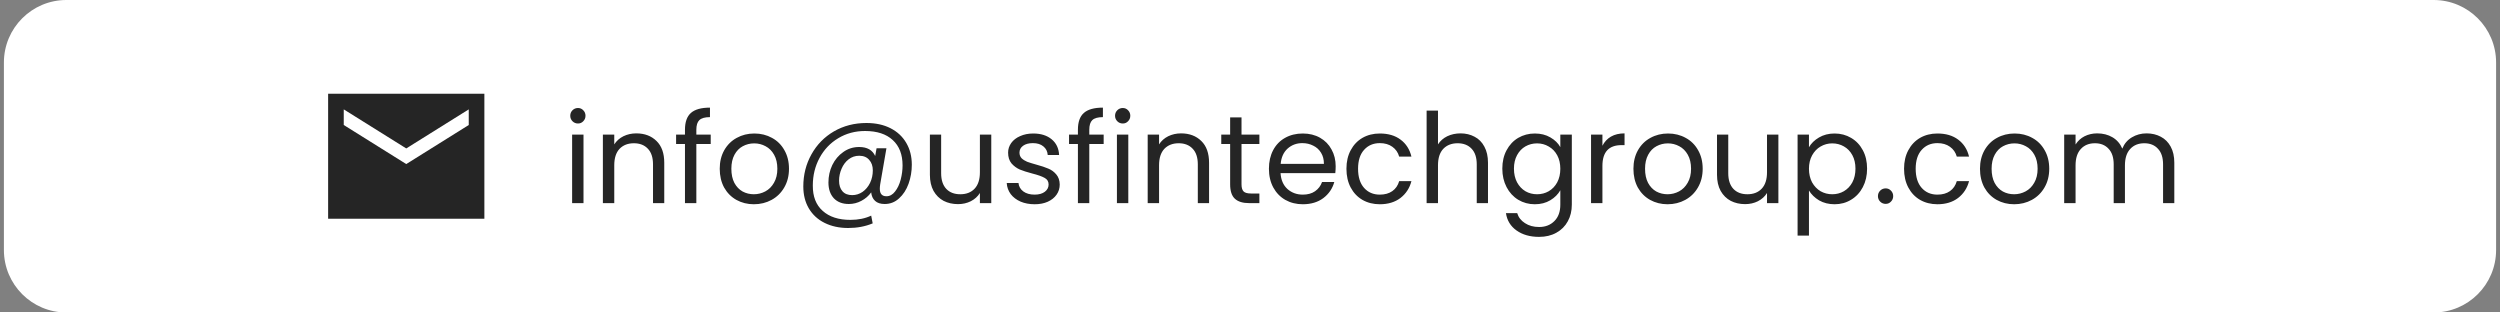
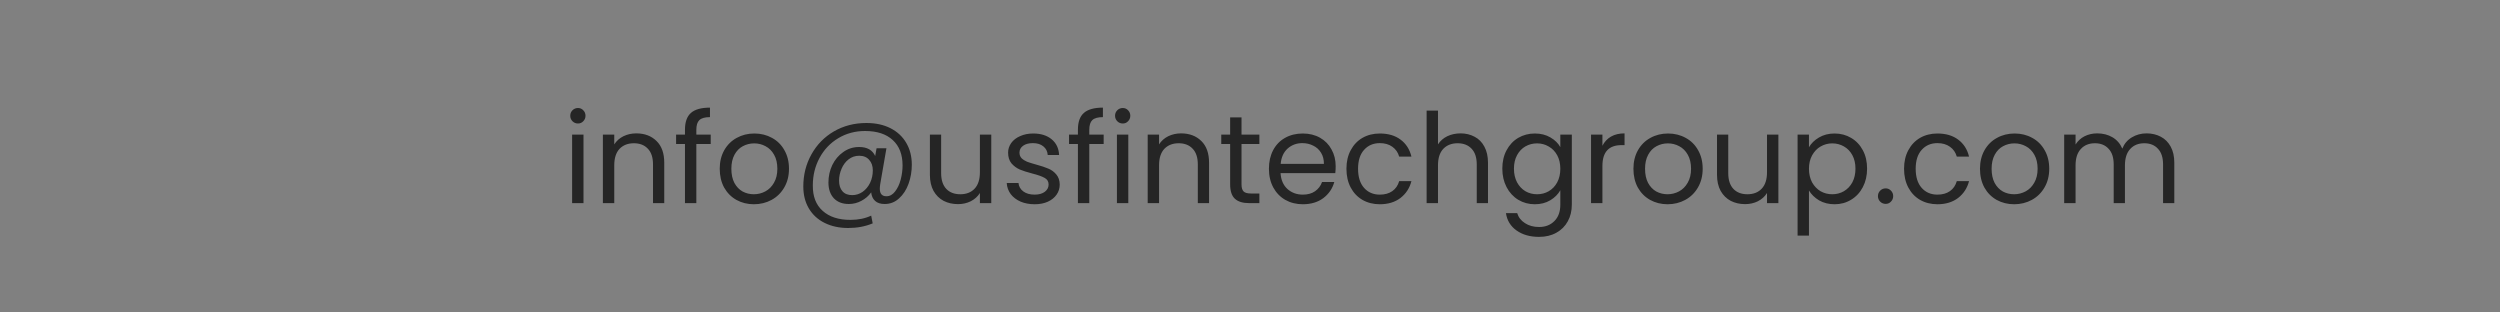
<svg xmlns="http://www.w3.org/2000/svg" width="320" height="40" viewBox="0 0 320 40" fill="none">
  <rect x="0" y="0" width="320" height="40" fill="#808080" stroke="none" />
-   <path d="M0.5 8C0.5 3.582 4.082 0 8.5 0H311.5C315.918 0 319.5 3.582 319.5 8V32C319.5 36.418 315.918 40 311.5 40H8.5C4.082 40 0.5 36.418 0.5 32V8Z" fill="white" />
-   <path d="M62 12H42V28H62V12ZM60 16L52 21L44 16V14L52 19L60 14V16Z" fill="#252525" />
  <path d="M73.984 15.808C73.707 15.808 73.472 15.712 73.28 15.52C73.088 15.328 72.992 15.093 72.992 14.816C72.992 14.539 73.088 14.304 73.28 14.112C73.472 13.92 73.707 13.824 73.984 13.824C74.251 13.824 74.475 13.92 74.656 14.112C74.848 14.304 74.944 14.539 74.944 14.816C74.944 15.093 74.848 15.328 74.656 15.52C74.475 15.712 74.251 15.808 73.984 15.808ZM74.688 17.232V26H73.232V17.232H74.688ZM81.442 17.072C82.508 17.072 83.372 17.397 84.034 18.048C84.695 18.688 85.025 19.616 85.025 20.832V26H83.585V21.04C83.585 20.165 83.367 19.499 82.93 19.04C82.492 18.571 81.895 18.336 81.138 18.336C80.37 18.336 79.756 18.576 79.297 19.056C78.85 19.536 78.626 20.235 78.626 21.152V26H77.169V17.232H78.626V18.48C78.913 18.032 79.303 17.685 79.793 17.44C80.295 17.195 80.844 17.072 81.442 17.072ZM90.972 18.432H89.132V26H87.676V18.432H86.54V17.232H87.676V16.608C87.676 15.627 87.927 14.912 88.428 14.464C88.94 14.005 89.756 13.776 90.876 13.776V14.992C90.236 14.992 89.782 15.12 89.516 15.376C89.26 15.621 89.132 16.032 89.132 16.608V17.232H90.972V18.432ZM96.493 26.144C95.672 26.144 94.925 25.957 94.254 25.584C93.592 25.211 93.07 24.683 92.686 24C92.312 23.307 92.126 22.507 92.126 21.6C92.126 20.704 92.317 19.915 92.701 19.232C93.096 18.539 93.629 18.011 94.302 17.648C94.974 17.275 95.725 17.088 96.558 17.088C97.389 17.088 98.141 17.275 98.814 17.648C99.486 18.011 100.014 18.533 100.398 19.216C100.792 19.899 100.99 20.693 100.99 21.6C100.99 22.507 100.787 23.307 100.382 24C99.987 24.683 99.448 25.211 98.766 25.584C98.083 25.957 97.326 26.144 96.493 26.144ZM96.493 24.864C97.016 24.864 97.507 24.741 97.966 24.496C98.424 24.251 98.792 23.883 99.07 23.392C99.358 22.901 99.501 22.304 99.501 21.6C99.501 20.896 99.363 20.299 99.085 19.808C98.808 19.317 98.445 18.955 97.998 18.72C97.549 18.475 97.064 18.352 96.541 18.352C96.008 18.352 95.517 18.475 95.07 18.72C94.632 18.955 94.28 19.317 94.013 19.808C93.747 20.299 93.614 20.896 93.614 21.6C93.614 22.315 93.742 22.917 93.998 23.408C94.264 23.899 94.616 24.267 95.053 24.512C95.491 24.747 95.971 24.864 96.493 24.864ZM110.904 15.744C112.088 15.744 113.117 15.968 113.992 16.416C114.867 16.864 115.539 17.493 116.008 18.304C116.477 19.104 116.712 20.032 116.712 21.088C116.712 21.931 116.573 22.741 116.296 23.52C116.019 24.288 115.613 24.912 115.08 25.392C114.557 25.872 113.944 26.112 113.24 26.112C112.707 26.112 112.296 25.979 112.008 25.712C111.72 25.445 111.555 25.083 111.512 24.624C111.181 25.083 110.76 25.445 110.248 25.712C109.747 25.979 109.213 26.112 108.648 26.112C107.837 26.112 107.197 25.867 106.728 25.376C106.269 24.875 106.04 24.203 106.04 23.36C106.04 22.56 106.205 21.813 106.536 21.12C106.877 20.427 107.347 19.872 107.944 19.456C108.541 19.029 109.219 18.816 109.976 18.816C110.989 18.816 111.672 19.2 112.024 19.968L112.2 18.976H113.464L112.664 23.6C112.632 23.803 112.616 23.989 112.616 24.16C112.616 24.8 112.899 25.12 113.464 25.12C113.891 25.12 114.259 24.917 114.568 24.512C114.888 24.107 115.128 23.6 115.288 22.992C115.448 22.373 115.528 21.765 115.528 21.168C115.528 19.771 115.107 18.688 114.264 17.92C113.432 17.152 112.253 16.768 110.728 16.768C109.459 16.768 108.312 17.077 107.288 17.696C106.275 18.304 105.48 19.141 104.904 20.208C104.328 21.275 104.04 22.453 104.04 23.744C104.029 25.152 104.451 26.235 105.304 26.992C106.157 27.76 107.341 28.144 108.856 28.144C109.859 28.144 110.744 27.963 111.512 27.6L111.704 28.592C110.755 28.987 109.709 29.184 108.568 29.184C107.427 29.184 106.419 28.965 105.544 28.528C104.68 28.101 104.008 27.483 103.528 26.672C103.059 25.872 102.824 24.939 102.824 23.872C102.824 22.368 103.171 20.997 103.864 19.76C104.557 18.512 105.517 17.531 106.744 16.816C107.981 16.101 109.368 15.744 110.904 15.744ZM109.08 24.976C109.56 24.976 110.003 24.837 110.408 24.56C110.813 24.272 111.133 23.888 111.368 23.408C111.603 22.917 111.72 22.384 111.72 21.808C111.72 21.253 111.565 20.805 111.256 20.464C110.957 20.112 110.531 19.936 109.976 19.936C109.464 19.936 109.011 20.091 108.616 20.4C108.232 20.699 107.933 21.099 107.72 21.6C107.507 22.091 107.4 22.603 107.4 23.136C107.4 23.701 107.544 24.149 107.832 24.48C108.12 24.811 108.536 24.976 109.08 24.976ZM126.883 17.232V26H125.427V24.704C125.15 25.152 124.76 25.504 124.259 25.76C123.768 26.005 123.224 26.128 122.627 26.128C121.944 26.128 121.331 25.989 120.787 25.712C120.243 25.424 119.811 24.997 119.491 24.432C119.182 23.867 119.027 23.179 119.027 22.368V17.232H120.467V22.176C120.467 23.04 120.686 23.707 121.123 24.176C121.56 24.635 122.158 24.864 122.915 24.864C123.694 24.864 124.307 24.624 124.755 24.144C125.203 23.664 125.427 22.965 125.427 22.048V17.232H126.883ZM132.445 26.144C131.773 26.144 131.171 26.032 130.637 25.808C130.104 25.573 129.683 25.253 129.373 24.848C129.064 24.432 128.893 23.957 128.861 23.424H130.365C130.408 23.861 130.611 24.219 130.973 24.496C131.347 24.773 131.832 24.912 132.429 24.912C132.984 24.912 133.421 24.789 133.741 24.544C134.061 24.299 134.221 23.989 134.221 23.616C134.221 23.232 134.051 22.949 133.709 22.768C133.368 22.576 132.84 22.389 132.125 22.208C131.475 22.037 130.941 21.867 130.525 21.696C130.12 21.515 129.768 21.253 129.469 20.912C129.181 20.56 129.037 20.101 129.037 19.536C129.037 19.088 129.171 18.677 129.437 18.304C129.704 17.931 130.083 17.637 130.573 17.424C131.064 17.2 131.624 17.088 132.253 17.088C133.224 17.088 134.008 17.333 134.605 17.824C135.203 18.315 135.523 18.987 135.565 19.84H134.109C134.077 19.381 133.891 19.013 133.549 18.736C133.219 18.459 132.771 18.32 132.205 18.32C131.683 18.32 131.267 18.432 130.957 18.656C130.648 18.88 130.493 19.173 130.493 19.536C130.493 19.824 130.584 20.064 130.765 20.256C130.957 20.437 131.192 20.587 131.469 20.704C131.757 20.811 132.152 20.933 132.653 21.072C133.283 21.243 133.795 21.413 134.189 21.584C134.584 21.744 134.92 21.989 135.197 22.32C135.485 22.651 135.635 23.083 135.645 23.616C135.645 24.096 135.512 24.528 135.245 24.912C134.979 25.296 134.6 25.6 134.109 25.824C133.629 26.037 133.075 26.144 132.445 26.144ZM141.269 18.432H139.429V26H137.973V18.432H136.837V17.232H137.973V16.608C137.973 15.627 138.223 14.912 138.725 14.464C139.237 14.005 140.053 13.776 141.173 13.776V14.992C140.533 14.992 140.079 15.12 139.813 15.376C139.557 15.621 139.429 16.032 139.429 16.608V17.232H141.269V18.432ZM143.718 15.808C143.441 15.808 143.206 15.712 143.014 15.52C142.822 15.328 142.726 15.093 142.726 14.816C142.726 14.539 142.822 14.304 143.014 14.112C143.206 13.92 143.441 13.824 143.718 13.824C143.985 13.824 144.209 13.92 144.39 14.112C144.582 14.304 144.678 14.539 144.678 14.816C144.678 15.093 144.582 15.328 144.39 15.52C144.209 15.712 143.985 15.808 143.718 15.808ZM144.422 17.232V26H142.966V17.232H144.422ZM151.176 17.072C152.243 17.072 153.107 17.397 153.768 18.048C154.429 18.688 154.76 19.616 154.76 20.832V26H153.32V21.04C153.32 20.165 153.101 19.499 152.664 19.04C152.227 18.571 151.629 18.336 150.872 18.336C150.104 18.336 149.491 18.576 149.032 19.056C148.584 19.536 148.36 20.235 148.36 21.152V26H146.904V17.232H148.36V18.48C148.648 18.032 149.037 17.685 149.528 17.44C150.029 17.195 150.579 17.072 151.176 17.072ZM158.914 18.432V23.6C158.914 24.027 159.005 24.331 159.186 24.512C159.368 24.683 159.682 24.768 160.13 24.768H161.202V26H159.89C159.08 26 158.472 25.813 158.066 25.44C157.661 25.067 157.458 24.453 157.458 23.6V18.432H156.322V17.232H157.458V15.024H158.914V17.232H161.202V18.432H158.914ZM170.966 21.28C170.966 21.557 170.95 21.851 170.918 22.16H163.91C163.964 23.024 164.257 23.701 164.79 24.192C165.334 24.672 165.99 24.912 166.758 24.912C167.388 24.912 167.91 24.768 168.326 24.48C168.753 24.181 169.052 23.787 169.222 23.296H170.79C170.556 24.139 170.086 24.827 169.382 25.36C168.678 25.883 167.804 26.144 166.758 26.144C165.926 26.144 165.18 25.957 164.518 25.584C163.868 25.211 163.356 24.683 162.982 24C162.609 23.307 162.422 22.507 162.422 21.6C162.422 20.693 162.604 19.899 162.966 19.216C163.329 18.533 163.836 18.011 164.486 17.648C165.148 17.275 165.905 17.088 166.758 17.088C167.59 17.088 168.326 17.269 168.966 17.632C169.606 17.995 170.097 18.496 170.438 19.136C170.79 19.765 170.966 20.48 170.966 21.28ZM169.462 20.976C169.462 20.421 169.34 19.947 169.094 19.552C168.849 19.147 168.513 18.843 168.086 18.64C167.67 18.427 167.206 18.32 166.694 18.32C165.958 18.32 165.329 18.555 164.806 19.024C164.294 19.493 164.001 20.144 163.926 20.976H169.462ZM172.344 21.6C172.344 20.693 172.526 19.904 172.888 19.232C173.251 18.549 173.752 18.021 174.392 17.648C175.043 17.275 175.784 17.088 176.616 17.088C177.694 17.088 178.579 17.349 179.272 17.872C179.976 18.395 180.44 19.12 180.664 20.048H179.096C178.947 19.515 178.654 19.093 178.216 18.784C177.79 18.475 177.256 18.32 176.616 18.32C175.784 18.32 175.112 18.608 174.6 19.184C174.088 19.749 173.832 20.555 173.832 21.6C173.832 22.656 174.088 23.472 174.6 24.048C175.112 24.624 175.784 24.912 176.616 24.912C177.256 24.912 177.79 24.763 178.216 24.464C178.643 24.165 178.936 23.739 179.096 23.184H180.664C180.43 24.08 179.96 24.8 179.256 25.344C178.552 25.877 177.672 26.144 176.616 26.144C175.784 26.144 175.043 25.957 174.392 25.584C173.752 25.211 173.251 24.683 172.888 24C172.526 23.317 172.344 22.517 172.344 21.6ZM186.959 17.072C187.62 17.072 188.218 17.216 188.751 17.504C189.284 17.781 189.7 18.203 189.999 18.768C190.308 19.333 190.463 20.021 190.463 20.832V26H189.023V21.04C189.023 20.165 188.804 19.499 188.367 19.04C187.93 18.571 187.332 18.336 186.575 18.336C185.807 18.336 185.194 18.576 184.735 19.056C184.287 19.536 184.063 20.235 184.063 21.152V26H182.607V14.16H184.063V18.48C184.351 18.032 184.746 17.685 185.247 17.44C185.759 17.195 186.33 17.072 186.959 17.072ZM196.457 17.088C197.215 17.088 197.876 17.253 198.441 17.584C199.017 17.915 199.444 18.331 199.721 18.832V17.232H201.193V26.192C201.193 26.992 201.023 27.701 200.681 28.32C200.34 28.949 199.849 29.44 199.209 29.792C198.58 30.144 197.844 30.32 197.001 30.32C195.849 30.32 194.889 30.048 194.121 29.504C193.353 28.96 192.9 28.219 192.761 27.28H194.201C194.361 27.813 194.692 28.24 195.193 28.56C195.695 28.891 196.297 29.056 197.001 29.056C197.801 29.056 198.452 28.805 198.953 28.304C199.465 27.803 199.721 27.099 199.721 26.192V24.352C199.433 24.864 199.007 25.291 198.441 25.632C197.876 25.973 197.215 26.144 196.457 26.144C195.679 26.144 194.969 25.952 194.329 25.568C193.7 25.184 193.204 24.645 192.841 23.952C192.479 23.259 192.297 22.469 192.297 21.584C192.297 20.688 192.479 19.904 192.841 19.232C193.204 18.549 193.7 18.021 194.329 17.648C194.969 17.275 195.679 17.088 196.457 17.088ZM199.721 21.6C199.721 20.939 199.588 20.363 199.321 19.872C199.055 19.381 198.692 19.008 198.233 18.752C197.785 18.485 197.289 18.352 196.745 18.352C196.201 18.352 195.705 18.48 195.257 18.736C194.809 18.992 194.452 19.365 194.185 19.856C193.919 20.347 193.785 20.923 193.785 21.584C193.785 22.256 193.919 22.843 194.185 23.344C194.452 23.835 194.809 24.213 195.257 24.48C195.705 24.736 196.201 24.864 196.745 24.864C197.289 24.864 197.785 24.736 198.233 24.48C198.692 24.213 199.055 23.835 199.321 23.344C199.588 22.843 199.721 22.261 199.721 21.6ZM205.11 18.656C205.366 18.155 205.729 17.765 206.198 17.488C206.678 17.211 207.259 17.072 207.942 17.072V18.576H207.558C205.926 18.576 205.11 19.461 205.11 21.232V26H203.654V17.232H205.11V18.656ZM213.447 26.144C212.625 26.144 211.879 25.957 211.207 25.584C210.545 25.211 210.023 24.683 209.639 24C209.265 23.307 209.079 22.507 209.079 21.6C209.079 20.704 209.271 19.915 209.655 19.232C210.049 18.539 210.583 18.011 211.255 17.648C211.927 17.275 212.679 17.088 213.511 17.088C214.343 17.088 215.095 17.275 215.767 17.648C216.439 18.011 216.967 18.533 217.351 19.216C217.745 19.899 217.943 20.693 217.943 21.6C217.943 22.507 217.74 23.307 217.335 24C216.94 24.683 216.401 25.211 215.719 25.584C215.036 25.957 214.279 26.144 213.447 26.144ZM213.447 24.864C213.969 24.864 214.46 24.741 214.919 24.496C215.377 24.251 215.745 23.883 216.023 23.392C216.311 22.901 216.455 22.304 216.455 21.6C216.455 20.896 216.316 20.299 216.039 19.808C215.761 19.317 215.399 18.955 214.951 18.72C214.503 18.475 214.017 18.352 213.495 18.352C212.961 18.352 212.471 18.475 212.023 18.72C211.585 18.955 211.233 19.317 210.967 19.808C210.7 20.299 210.567 20.896 210.567 21.6C210.567 22.315 210.695 22.917 210.951 23.408C211.217 23.899 211.569 24.267 212.007 24.512C212.444 24.747 212.924 24.864 213.447 24.864ZM227.633 17.232V26H226.177V24.704C225.9 25.152 225.51 25.504 225.009 25.76C224.518 26.005 223.974 26.128 223.377 26.128C222.694 26.128 222.081 25.989 221.537 25.712C220.993 25.424 220.561 24.997 220.241 24.432C219.932 23.867 219.777 23.179 219.777 22.368V17.232H221.217V22.176C221.217 23.04 221.436 23.707 221.873 24.176C222.31 24.635 222.908 24.864 223.665 24.864C224.444 24.864 225.057 24.624 225.505 24.144C225.953 23.664 226.177 22.965 226.177 22.048V17.232H227.633ZM231.547 18.848C231.835 18.347 232.262 17.931 232.827 17.6C233.403 17.259 234.07 17.088 234.827 17.088C235.606 17.088 236.31 17.275 236.939 17.648C237.579 18.021 238.081 18.549 238.443 19.232C238.806 19.904 238.987 20.688 238.987 21.584C238.987 22.469 238.806 23.259 238.443 23.952C238.081 24.645 237.579 25.184 236.939 25.568C236.31 25.952 235.606 26.144 234.827 26.144C234.081 26.144 233.419 25.979 232.843 25.648C232.278 25.307 231.846 24.885 231.547 24.384V30.16H230.091V17.232H231.547V18.848ZM237.499 21.584C237.499 20.923 237.366 20.347 237.099 19.856C236.833 19.365 236.47 18.992 236.011 18.736C235.563 18.48 235.067 18.352 234.523 18.352C233.99 18.352 233.494 18.485 233.035 18.752C232.587 19.008 232.225 19.387 231.947 19.888C231.681 20.379 231.547 20.949 231.547 21.6C231.547 22.261 231.681 22.843 231.947 23.344C232.225 23.835 232.587 24.213 233.035 24.48C233.494 24.736 233.99 24.864 234.523 24.864C235.067 24.864 235.563 24.736 236.011 24.48C236.47 24.213 236.833 23.835 237.099 23.344C237.366 22.843 237.499 22.256 237.499 21.584ZM241.368 26.096C241.091 26.096 240.856 26 240.664 25.808C240.472 25.616 240.376 25.381 240.376 25.104C240.376 24.827 240.472 24.592 240.664 24.4C240.856 24.208 241.091 24.112 241.368 24.112C241.635 24.112 241.859 24.208 242.04 24.4C242.232 24.592 242.328 24.827 242.328 25.104C242.328 25.381 242.232 25.616 242.04 25.808C241.859 26 241.635 26.096 241.368 26.096ZM243.719 21.6C243.719 20.693 243.901 19.904 244.263 19.232C244.626 18.549 245.127 18.021 245.767 17.648C246.418 17.275 247.159 17.088 247.991 17.088C249.069 17.088 249.954 17.349 250.647 17.872C251.351 18.395 251.815 19.12 252.039 20.048H250.471C250.322 19.515 250.029 19.093 249.591 18.784C249.165 18.475 248.631 18.32 247.991 18.32C247.159 18.32 246.487 18.608 245.975 19.184C245.463 19.749 245.207 20.555 245.207 21.6C245.207 22.656 245.463 23.472 245.975 24.048C246.487 24.624 247.159 24.912 247.991 24.912C248.631 24.912 249.165 24.763 249.591 24.464C250.018 24.165 250.311 23.739 250.471 23.184H252.039C251.805 24.08 251.335 24.8 250.631 25.344C249.927 25.877 249.047 26.144 247.991 26.144C247.159 26.144 246.418 25.957 245.767 25.584C245.127 25.211 244.626 24.683 244.263 24C243.901 23.317 243.719 22.517 243.719 21.6ZM257.806 26.144C256.985 26.144 256.238 25.957 255.566 25.584C254.905 25.211 254.382 24.683 253.998 24C253.625 23.307 253.438 22.507 253.438 21.6C253.438 20.704 253.63 19.915 254.014 19.232C254.409 18.539 254.942 18.011 255.614 17.648C256.286 17.275 257.038 17.088 257.87 17.088C258.702 17.088 259.454 17.275 260.126 17.648C260.798 18.011 261.326 18.533 261.71 19.216C262.105 19.899 262.302 20.693 262.302 21.6C262.302 22.507 262.099 23.307 261.694 24C261.299 24.683 260.761 25.211 260.078 25.584C259.395 25.957 258.638 26.144 257.806 26.144ZM257.806 24.864C258.329 24.864 258.819 24.741 259.278 24.496C259.737 24.251 260.105 23.883 260.382 23.392C260.67 22.901 260.814 22.304 260.814 21.6C260.814 20.896 260.675 20.299 260.398 19.808C260.121 19.317 259.758 18.955 259.31 18.72C258.862 18.475 258.377 18.352 257.854 18.352C257.321 18.352 256.83 18.475 256.382 18.72C255.945 18.955 255.593 19.317 255.326 19.808C255.059 20.299 254.926 20.896 254.926 21.6C254.926 22.315 255.054 22.917 255.31 23.408C255.577 23.899 255.929 24.267 256.366 24.512C256.803 24.747 257.283 24.864 257.806 24.864ZM274.76 17.072C275.443 17.072 276.051 17.216 276.584 17.504C277.118 17.781 277.539 18.203 277.848 18.768C278.158 19.333 278.312 20.021 278.312 20.832V26H276.872V21.04C276.872 20.165 276.654 19.499 276.216 19.04C275.79 18.571 275.208 18.336 274.472 18.336C273.715 18.336 273.112 18.581 272.664 19.072C272.216 19.552 271.992 20.251 271.992 21.168V26H270.552V21.04C270.552 20.165 270.334 19.499 269.896 19.04C269.47 18.571 268.888 18.336 268.152 18.336C267.395 18.336 266.792 18.581 266.344 19.072C265.896 19.552 265.672 20.251 265.672 21.168V26H264.216V17.232H265.672V18.496C265.96 18.037 266.344 17.685 266.824 17.44C267.315 17.195 267.854 17.072 268.44 17.072C269.176 17.072 269.827 17.237 270.392 17.568C270.958 17.899 271.379 18.384 271.656 19.024C271.902 18.405 272.307 17.925 272.872 17.584C273.438 17.243 274.067 17.072 274.76 17.072Z" fill="#252525" />
</svg>